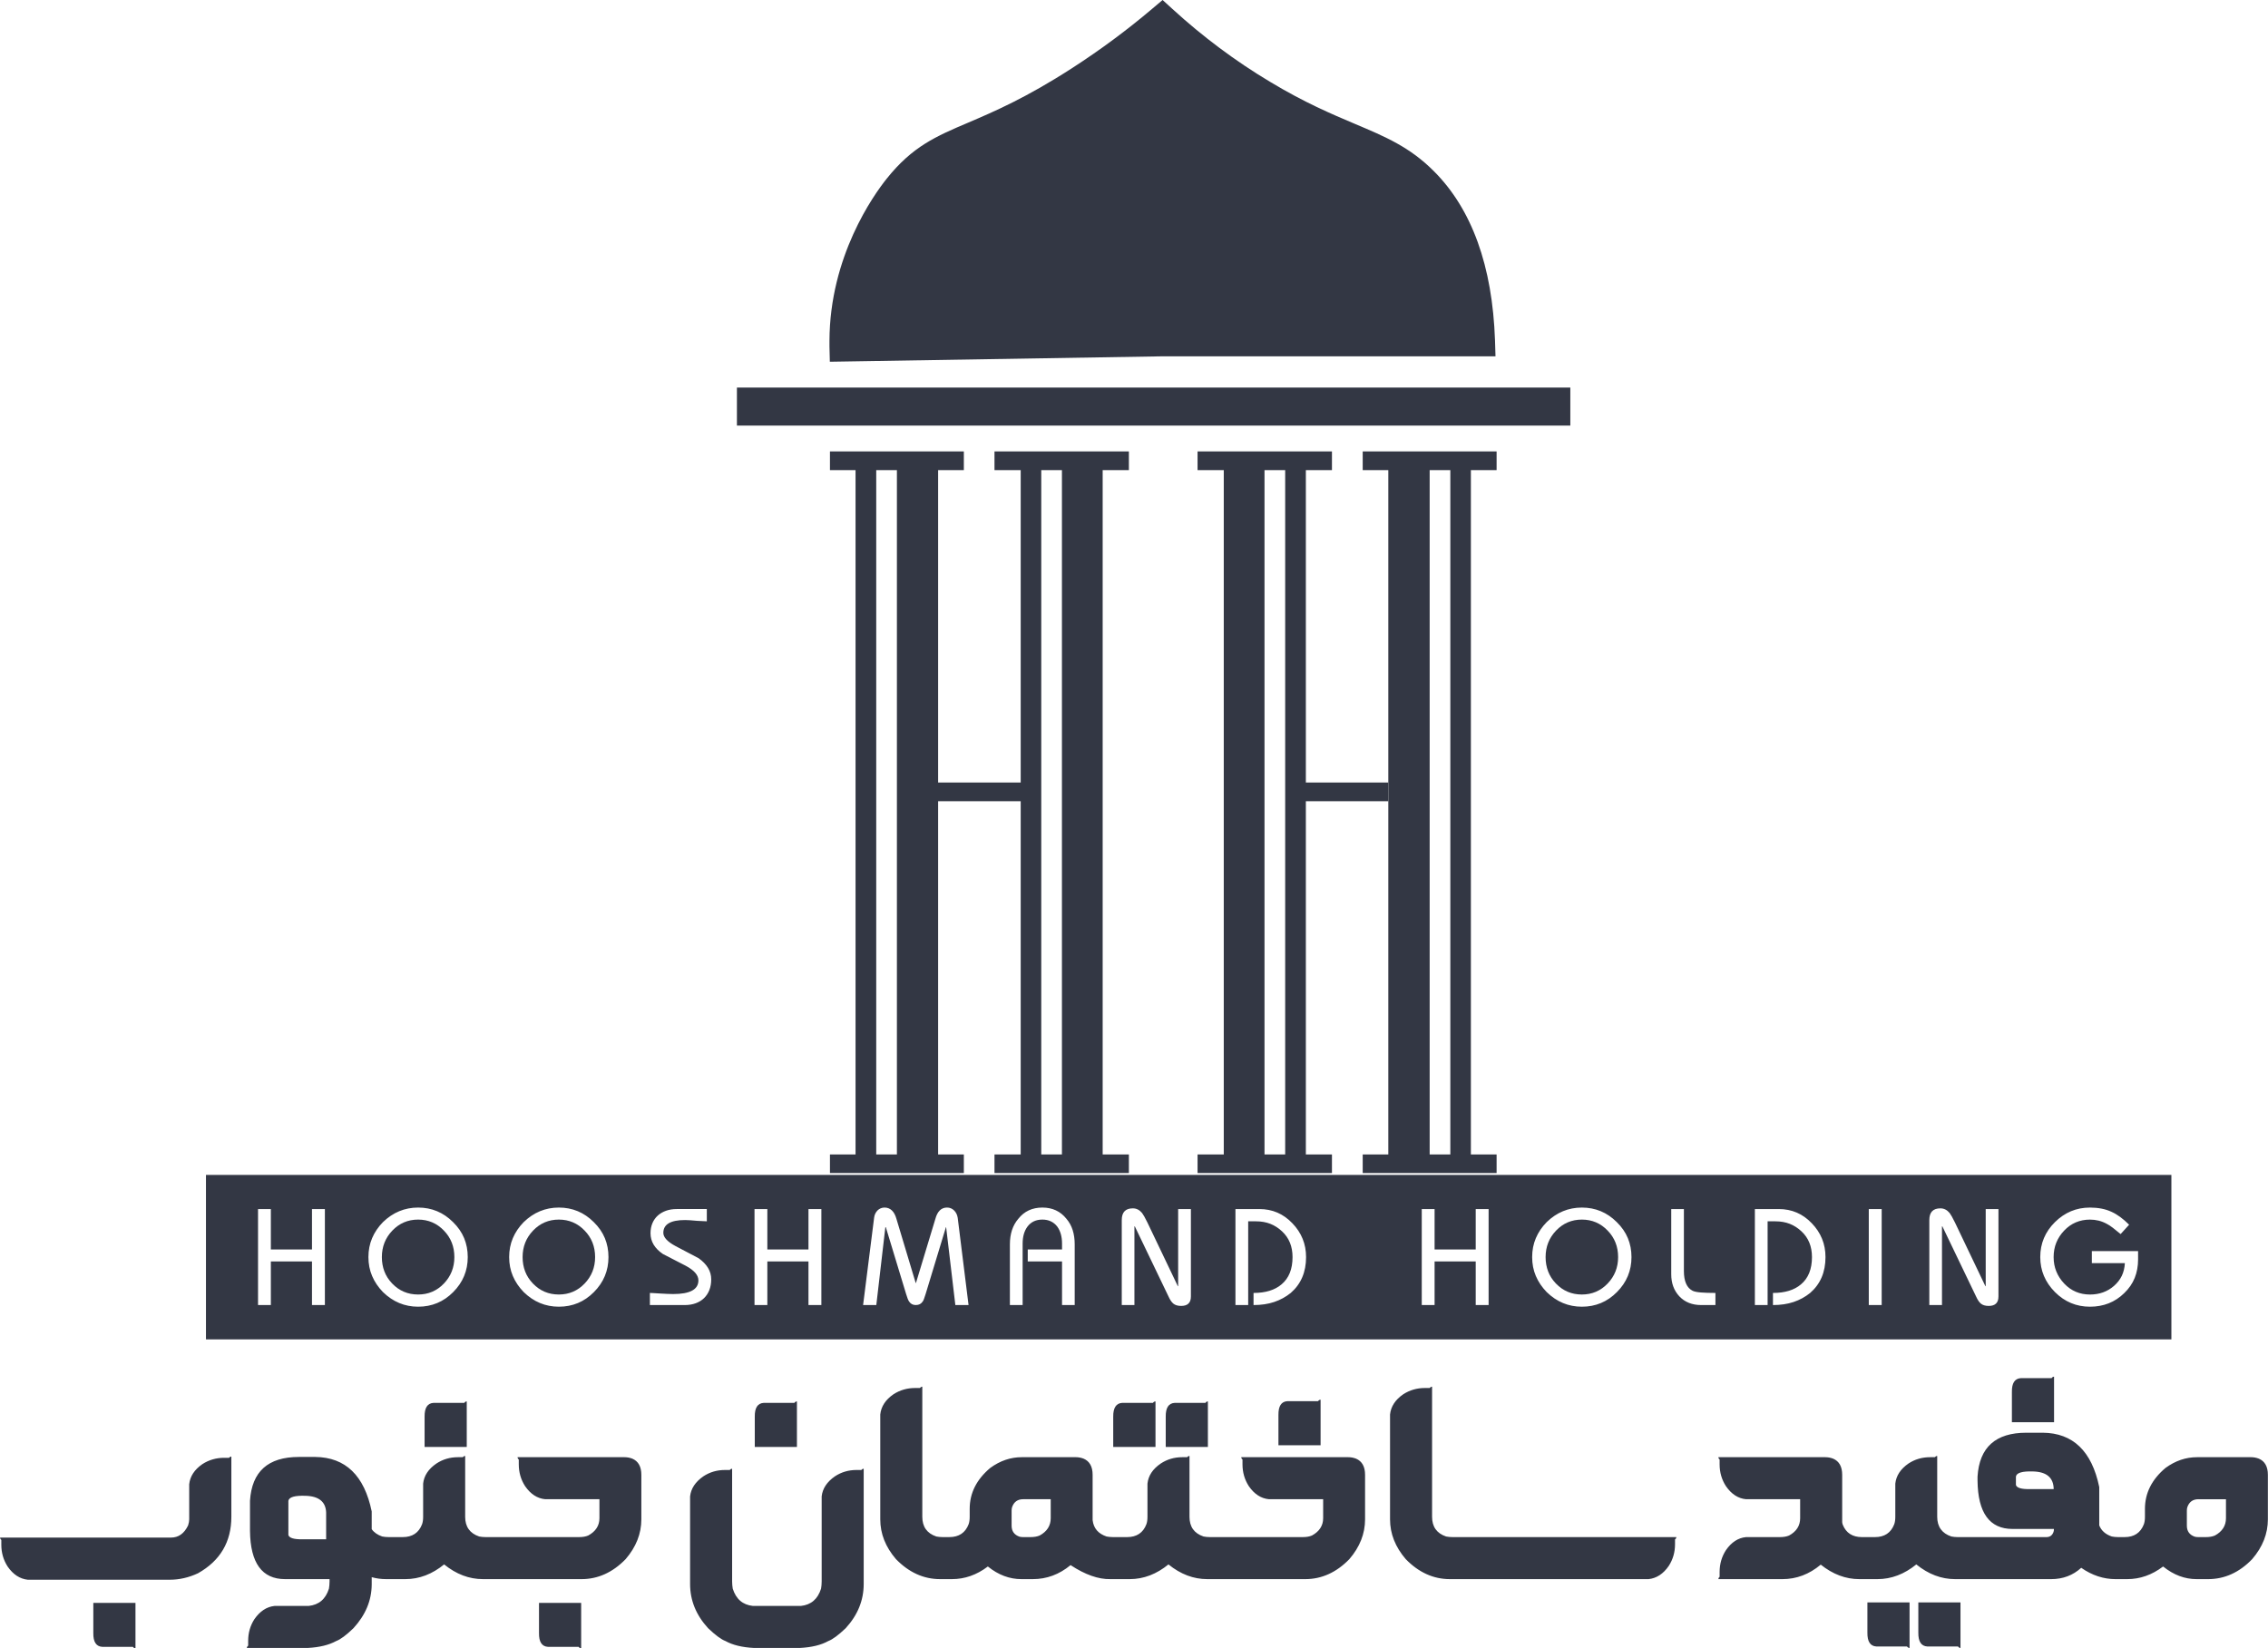
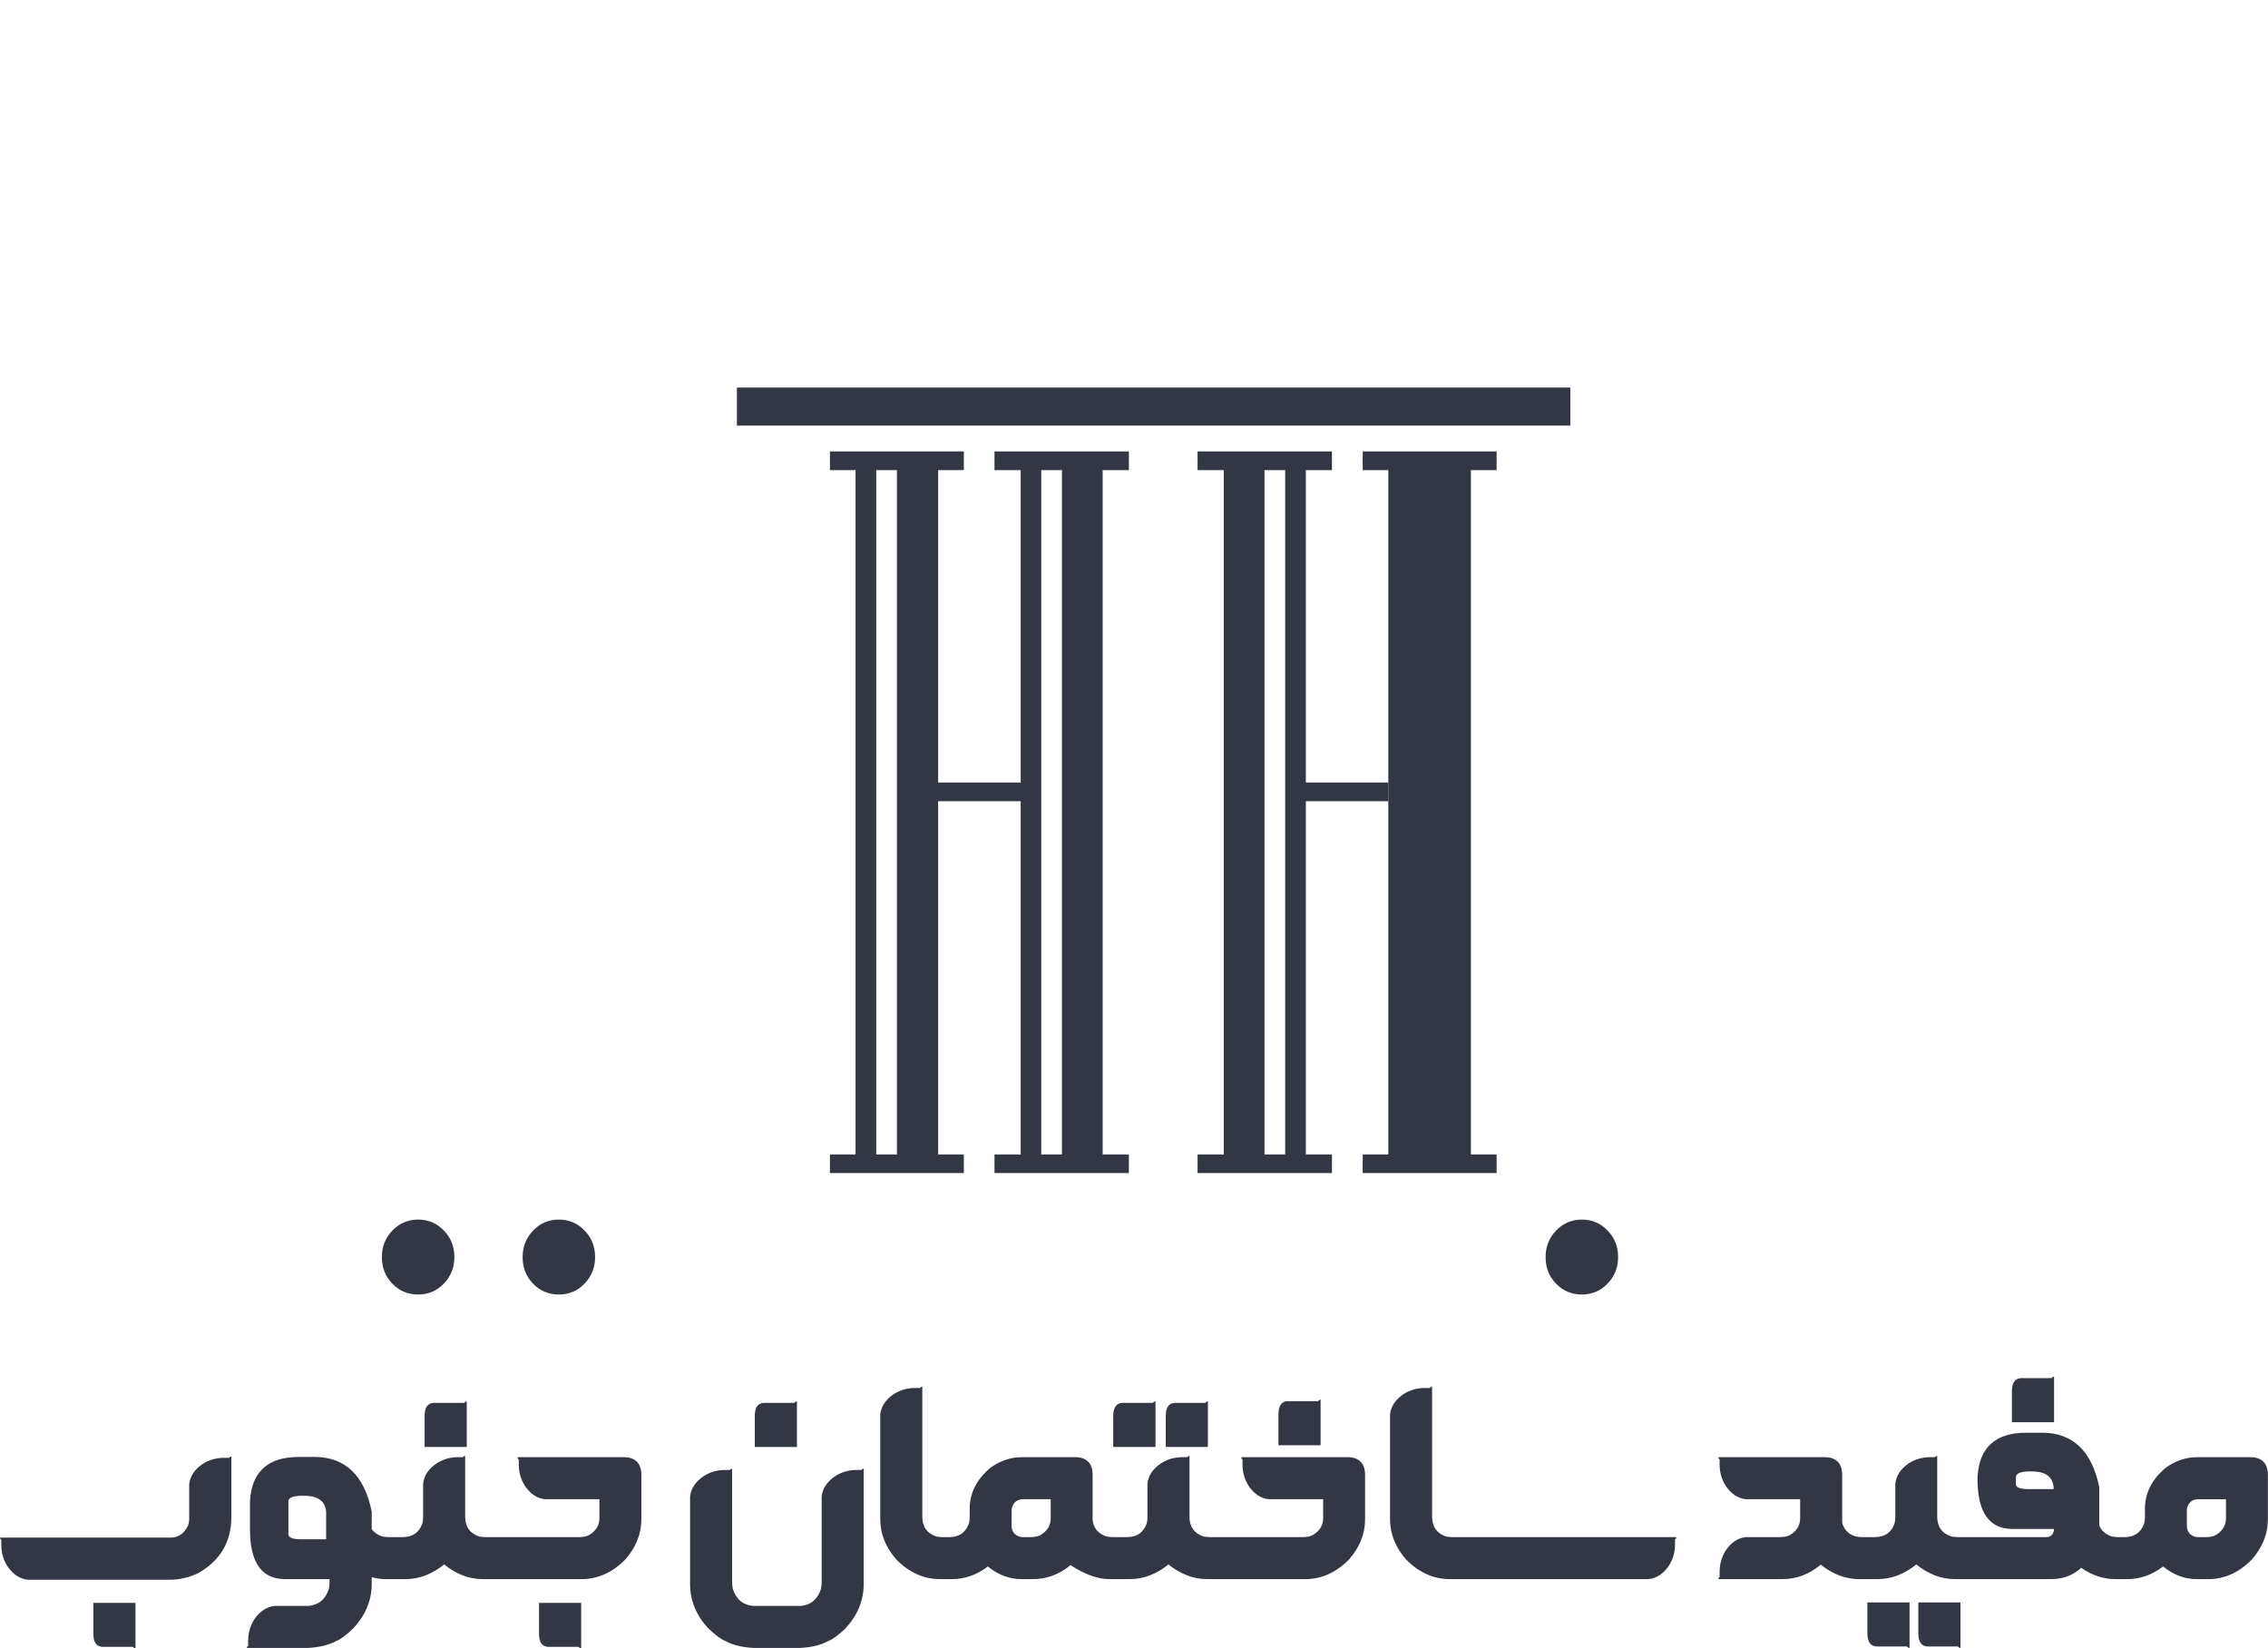
<svg xmlns="http://www.w3.org/2000/svg" xml:space="preserve" width="7.328in" height="5.327in" version="1.1" style="shape-rendering:geometricPrecision; text-rendering:geometricPrecision; image-rendering:optimizeQuality; fill-rule:evenodd; clip-rule:evenodd" viewBox="0 0 7042.04 5119.62">
  <defs>
    <style type="text/css">
   
    .fil0 {fill:#333744;fill-rule:nonzero}
   
  </style>
  </defs>
  <g id="Layer_x0020_1">
    <polygon class="fil0" points="4875.91,1203.78 4875.91,1321.86 4646.99,1321.86 4135.69,1321.86 3505.13,1321.86 2992.66,1321.86 2287.98,1321.86 2287.98,1203.78 " />
-     <path class="fil0" d="M4503.32 1460.19l-64.2 0 0 2125.52 64.2 0 0 -2125.52zm143.68 2125.54l0 57.7 -415.77 0 0 -57.7 79.48 0 0 -1097.16 0 -58.09 0 -970.29 -79.48 0 0 -58.09 415.77 0 0 58.09 -79.87 0 0 2125.54 79.87 0z" />
-     <path class="fil0" d="M4642.03 1057.03c-8.02,-230.82 -71.85,-407.75 -190.32,-525.84 -74.52,-74.52 -149.42,-106.23 -244.57,-146.36 -72.99,-30.95 -155.53,-65.72 -262.92,-130.31 -108.15,-64.59 -210.19,-141.01 -303.8,-226.62l-30.58 -27.9 -31.71 26.75c-78.35,66.49 -162.05,128.4 -248.4,184.2 -144.08,93.24 -243.44,135.66 -322.92,169.67 -100.89,42.8 -173.5,74.14 -253.36,173.89 -41.66,51.97 -177.33,242.29 -178.09,504.06l0 17.58 1.15 47.38 1032.19 -16.82 1034.87 0 -1.53 -49.68z" />
+     <path class="fil0" d="M4503.32 1460.19zm143.68 2125.54l0 57.7 -415.77 0 0 -57.7 79.48 0 0 -1097.16 0 -58.09 0 -970.29 -79.48 0 0 -58.09 415.77 0 0 58.09 -79.87 0 0 2125.54 79.87 0z" />
    <path class="fil0" d="M3990.47 1460.19l-64.2 0 0 2125.52 64.2 0 0 -2125.52zm320.23 970.29l0 58.09 -256.03 0 0 1097.16 81.02 0 0 57.7 -417.31 0 0 -57.7 81.39 0 0 -2125.54 -81.39 0 0 -58.09 417.31 0 0 58.09 -81.02 0 0 970.29 256.03 0z" />
    <path class="fil0" d="M2784.78 1460.19l-64.2 0 0 2125.52 64.2 0 0 -2125.52zm512.46 0l-64.2 0 0 2125.52 64.2 0 0 -2125.52zm207.89 2125.54l0 57.7 -417.31 0 0 -57.7 81.39 0 0 -1097.16 -256.42 0 0 1097.16 79.87 0 0 57.7 -415.77 0 0 -57.7 79.48 0 0 -2125.54 -79.48 0 0 -58.09 415.77 0 0 58.09 -79.87 0 0 970.29 256.42 0 0 -970.29 -81.39 0 0 -58.09 417.31 0 0 58.09 -81.4 0 0 2125.54 81.4 0z" />
    <path class="fil0" d="M1735.04 3788.02c-31.58,0 -58.28,11.4 -80.09,34.19 -21.65,22.62 -32.47,50.05 -32.47,82.29 0,15.96 2.59,30.78 7.81,44.44 5.21,13.68 13.26,26.22 24.17,37.61 21.82,22.8 48.67,34.18 80.59,34.18 31.58,0 58.29,-11.38 80.1,-34.18 21.65,-22.64 32.47,-49.98 32.47,-82.05 0,-32.56 -10.82,-59.98 -32.47,-82.29 -21.81,-22.8 -48.52,-34.19 -80.1,-34.19z" />
    <path class="fil0" d="M4911.73 3788.02c-31.58,0 -58.28,11.4 -80.09,34.19 -21.65,22.62 -32.48,50.05 -32.48,82.29 0,15.96 2.61,30.78 7.82,44.44 5.21,13.68 13.26,26.22 24.17,37.61 21.82,22.8 48.67,34.18 80.59,34.18 31.58,0 58.29,-11.38 80.1,-34.18 21.66,-22.64 32.48,-49.98 32.48,-82.05 0,-32.56 -10.82,-59.98 -32.48,-82.29 -21.81,-22.8 -48.52,-34.19 -80.1,-34.19z" />
    <path class="fil0" d="M1298.04 3788.02c-31.58,0 -58.29,11.4 -80.1,34.19 -21.66,22.62 -32.48,50.05 -32.48,82.29 0,15.96 2.6,30.78 7.82,44.44 5.21,13.68 13.27,26.22 24.17,37.61 21.82,22.8 48.68,34.18 80.59,34.18 31.58,0 58.28,-11.38 80.09,-34.18 21.65,-22.64 32.47,-49.98 32.47,-82.05 0,-32.56 -10.82,-59.98 -32.47,-82.29 -21.81,-22.8 -48.52,-34.19 -80.09,-34.19z" />
-     <path class="fil0" d="M6638.97 3911.34c0,21.17 -3.5,40.46 -10.51,57.87 -6.99,17.42 -17.9,33.22 -32.73,47.38 -28.64,28 -64.05,42 -106.22,42 -42.18,0 -78.4,-15.15 -108.67,-45.42 -30.45,-30.78 -45.67,-67 -45.67,-108.67 0,-42.34 15.23,-78.56 45.67,-108.67 15.14,-14.97 31.74,-26.25 49.81,-33.82 18.07,-7.57 37.69,-11.36 58.86,-11.36 12.53,0 24.37,1.06 35.53,3.18 11.15,2.11 21.61,5.46 31.38,10.01 9.28,4.23 18.39,9.65 27.35,16.25 8.96,6.59 18.07,14.52 27.35,23.81l-26.37 29.06c-8.96,-7.49 -16.96,-13.96 -24.05,-19.42 -7.09,-5.44 -13.39,-9.56 -18.93,-12.33 -8.3,-4.55 -16.78,-7.89 -25.4,-10.01 -8.62,-2.11 -17.58,-3.18 -26.85,-3.18 -15.8,0 -30.4,2.86 -43.85,8.55 -13.42,5.7 -25.52,14.24 -36.26,25.64 -10.74,11.23 -18.88,23.69 -24.41,37.36 -5.54,13.68 -8.3,28.66 -8.3,44.94 0,15.95 2.76,30.76 8.3,44.44 5.53,13.67 13.67,26.2 24.41,37.6 10.74,11.4 22.84,19.94 36.26,25.64 13.44,5.7 28.04,8.55 43.85,8.55 29.3,0 54.2,-8.96 74.72,-26.87 10.58,-9.28 18.64,-19.7 24.18,-31.26 5.53,-11.56 8.7,-24.67 9.52,-39.32l-102.56 0 0 -37.36 143.59 0 0 25.4zm-433.62 115.76c0,19.37 -10.09,29.06 -30.28,29.06 -10.42,0 -18.57,-2.44 -24.43,-7.33 -5.21,-4.4 -10.09,-11.64 -14.64,-21.73l-104.77 -218.08 -1.21 0 0 244.45 -39.32 0 0 -263.99c0,-24.25 11.48,-36.38 34.44,-36.38 11.06,0 20.59,4.8 28.58,14.4 1.79,2.44 4.07,6.03 6.83,10.76 2.76,4.71 6.02,10.99 9.77,18.79l94.51 197.8 0.98 0 0 -239.55 39.56 0 0 271.8zm-362.56 26.37l-40.05 0 0 -298.17 40.05 0 0 298.17zm-222.11 -37.61c-15.3,12.37 -32.44,21.73 -51.4,28.08 -18.97,6.36 -40.33,9.53 -64.11,9.53l0 -37.61c37.12,0 66.09,-8.88 86.94,-26.62 22.78,-19.06 34.18,-47.3 34.18,-84.74 0,-33.05 -10.82,-59.68 -32.48,-79.86 -11.07,-10.42 -23.24,-18.23 -36.51,-23.45 -13.27,-5.21 -28.28,-7.81 -45.05,-7.81l-23.69 0 0 260.08 -39.56 0 0 -298.17 74.23 0c40.38,0 74.56,14.73 102.56,44.19 14,14.49 24.58,30.49 31.75,48 7.17,17.5 10.74,36.5 10.74,57.02 0,46.71 -15.87,83.83 -47.62,111.35zm-294.18 37.61l-44.19 0c-28.17,0 -50.8,-9.05 -67.9,-27.11 -8.46,-9.11 -14.77,-19.38 -18.92,-30.78 -4.15,-11.4 -6.22,-24.01 -6.22,-37.85l0 -202.43 39.31 0 0 192.18c0,32.23 9.11,52.83 27.36,61.78 5.04,2.44 13.47,4.15 25.27,5.13 11.8,0.97 26.91,1.47 45.3,1.47l0 37.61zm-305.86 -40.29c-29.95,30.27 -66.27,45.42 -108.91,45.42 -41.68,0 -78.07,-15.15 -109.17,-45.42 -14.82,-15.31 -26.04,-31.95 -33.7,-49.94 -7.65,-17.99 -11.47,-37.57 -11.47,-58.73 0,-21.17 3.82,-40.79 11.47,-58.86 7.66,-18.07 18.88,-34.67 33.7,-49.81 31.1,-30.12 67.48,-45.18 109.17,-45.18 42.16,0 78.31,15.05 108.42,45.18 15.47,15.14 26.95,31.74 34.44,49.81 7.49,18.07 11.24,37.69 11.24,58.86 0,42.16 -15.05,78.38 -45.18,108.67zm-398.45 40.29l-40.05 0 0 -135.54 -127.72 0 0 135.54 -39.82 0 0 -298.17 39.82 0 0 125.51 127.72 0 0 -125.51 40.05 0 0 298.17zm-614.45 -37.61c-15.31,12.37 -32.44,21.73 -51.4,28.08 -18.97,6.36 -40.33,9.53 -64.11,9.53l0 -37.61c37.12,0 66.1,-8.88 86.93,-26.62 22.79,-19.06 34.19,-47.3 34.19,-84.74 0,-33.05 -10.82,-59.68 -32.49,-79.86 -11.06,-10.42 -23.24,-18.23 -36.5,-23.45 -13.27,-5.21 -28.28,-7.81 -45.06,-7.81l-23.68 0 0 260.08 -39.56 0 0 -298.17 74.24 0c40.37,0 74.56,14.73 102.56,44.19 14,14.49 24.58,30.49 31.74,48 7.17,17.5 10.76,36.5 10.76,57.02 0,46.71 -15.88,83.83 -47.62,111.35zm-310.05 11.24c0,19.37 -10.1,29.06 -30.28,29.06 -10.42,0 -18.57,-2.44 -24.43,-7.33 -5.21,-4.4 -10.09,-11.64 -14.66,-21.73l-104.76 -218.08 -1.21 0 0 244.45 -39.32 0 0 -263.99c0,-24.25 11.48,-36.38 34.44,-36.38 11.06,0 20.59,4.8 28.58,14.4 1.79,2.44 4.06,6.03 6.83,10.76 2.76,4.71 6.02,10.99 9.77,18.79l94.5 197.8 0.97 0 0 -239.55 39.57 0 0 271.8zm-360.81 26.37l-39.32 0 0 -135.54 -106.47 0 0 -37.12 106.47 0 0 -18.31c0,-21.33 -4.88,-38.83 -14.65,-52.51 -11.23,-14.65 -26.7,-21.98 -46.4,-21.98 -20.02,0 -35.49,7.33 -46.4,21.98 -9.93,13.51 -14.9,31.02 -14.9,52.51l0 190.97 -39.56 0 0 -188.53c0,-32.56 8.7,-59.02 26.12,-79.37 18.41,-23.28 43.31,-34.92 74.73,-34.92 31.26,0 56.16,11.64 74.73,34.92 8.78,10.26 15.25,21.98 19.41,35.17 4.15,13.19 6.24,27.92 6.24,44.21l0 188.53zm-370.62 0l-28.58 -241.77 -0.72 0 -63.01 207.57c-1.95,6.19 -3.65,11.28 -5.12,15.27 -1.47,3.98 -2.86,6.71 -4.15,8.17 -2.44,3.59 -5.38,6.27 -8.8,8.06 -3.42,1.79 -7.65,2.69 -12.69,2.69 -8.96,0 -15.88,-3.75 -20.76,-11.24 -1.31,-1.79 -2.69,-4.6 -4.16,-8.42 -1.46,-3.83 -3.08,-8.68 -4.87,-14.54l-63.01 -207.57 -1.47 0 -28.08 241.77 -41.03 0 34.2 -271.06c0.48,-4.57 1.67,-8.8 3.53,-12.71 1.88,-3.91 4.23,-7.29 7.09,-10.13 2.84,-2.85 6.14,-5.04 9.89,-6.59 3.74,-1.55 7.73,-2.32 11.96,-2.32 8.79,0 16.32,2.94 22.59,8.8 6.26,5.86 11.02,14.64 14.28,26.37l59.83 199.26 0.73 0 60.31 -199.26c6.35,-23.45 18.39,-35.17 36.14,-35.17 8.62,0 15.95,2.98 21.97,8.91 6.03,5.94 9.77,13.55 11.24,22.84l33.7 271.06 -41.03 0zm-416.04 0l-40.04 0 0 -135.54 -127.72 0 0 135.54 -39.82 0 0 -298.17 39.82 0 0 125.51 127.72 0 0 -125.51 40.04 0 0 298.17zm-347.86 -46.53c-3.91,9.85 -9.44,18.23 -16.61,25.16 -7.17,6.92 -15.79,12.2 -25.89,15.87 -10.09,3.65 -21.32,5.5 -33.69,5.5l-108.43 0 0 -37.61c2.28,0 5.94,0.16 10.98,0.48 5.04,0.33 11.72,0.73 20.03,1.23 8.62,0.48 16.33,0.9 23.08,1.21 6.75,0.34 12.81,0.5 18.19,0.5 52.25,0 78.39,-14.16 78.39,-42.5 0,-16.11 -13.03,-31.17 -39.08,-45.17l-71.06 -36.64c-25.72,-17.42 -38.58,-38.91 -38.58,-64.47 0,-11.72 2,-22.22 5.99,-31.5 3.99,-9.29 9.55,-17.14 16.72,-23.57 7.17,-6.43 15.71,-11.4 25.64,-14.9 9.93,-3.5 20.93,-5.24 32.96,-5.24l93.54 0 0 38.09c-4.4,0 -14.49,-0.5 -30.29,-1.47 -8.14,-0.81 -15.35,-1.43 -21.61,-1.83 -6.27,-0.42 -11.52,-0.62 -15.76,-0.62 -44.93,0 -67.39,13.27 -67.39,39.8 0,13.84 12.77,27.6 38.33,41.28l71.06 37.36c12.86,9.11 22.64,19.13 29.31,30.03 6.67,10.92 10.01,22.88 10.01,35.9 0,12.21 -1.95,23.24 -5.86,33.09zm-358.41 6.24c-29.95,30.27 -66.25,45.42 -108.91,45.42 -41.69,0 -78.07,-15.15 -109.15,-45.42 -14.83,-15.31 -26.06,-31.95 -33.7,-49.94 -7.66,-17.99 -11.48,-37.57 -11.48,-58.73 0,-21.17 3.82,-40.79 11.48,-58.86 7.65,-18.07 18.87,-34.67 33.7,-49.81 31.08,-30.12 67.47,-45.18 109.15,-45.18 42.16,0 78.31,15.05 108.43,45.18 15.46,15.14 26.93,31.74 34.42,49.81 7.49,18.07 11.24,37.69 11.24,58.86 0,42.16 -15.05,78.38 -45.18,108.67zm-436.99 0c-29.96,30.27 -66.27,45.42 -108.91,45.42 -41.69,0 -78.07,-15.15 -109.17,-45.42 -14.82,-15.31 -26.05,-31.95 -33.7,-49.94 -7.65,-17.99 -11.48,-37.57 -11.48,-58.73 0,-21.17 3.83,-40.79 11.48,-58.86 7.65,-18.07 18.89,-34.67 33.7,-49.81 31.1,-30.12 67.48,-45.18 109.17,-45.18 42.16,0 78.31,15.05 108.42,45.18 15.47,15.14 26.95,31.74 34.44,49.81 7.49,18.07 11.22,37.69 11.22,58.86 0,42.16 -15.05,78.38 -45.17,108.67zm-398.46 40.29l-40.04 0 0 -135.54 -127.72 0 0 135.54 -39.81 0 0 -298.17 39.81 0 0 125.51 127.72 0 0 -125.51 40.04 0 0 298.17zm-369.26 106.54l6103.16 0 0 -510.76 -6103.16 0 0 510.76z" />
    <path class="fil0" d="M530.43 4775.71c23.46,0 41.24,-12.49 53.35,-37.83 2.27,-7.19 3.41,-13.62 3.41,-18.92l0 -108.96c2.65,-24.59 16.27,-45.4 40.86,-62.43 20.43,-13.24 43.13,-19.67 67.72,-19.67l15.13 0c2.27,-2.65 4.54,-3.78 7.19,-3.78l0 186.9c0,77.94 -34.43,136.58 -103.67,175.55 -28.38,13.24 -57.51,20.05 -87.77,20.05l-440.77 0c-24.59,-2.65 -45.4,-16.27 -62.43,-40.86 -13.24,-20.43 -19.67,-43.13 -19.67,-67.72l0 -15.13c-2.65,-2.27 -3.78,-4.54 -3.78,-7.19l530.43 0zm-110.1 343.91c-3.03,0 -5.68,-1.51 -7.95,-4.54l-94.96 0c-19.3,-1.14 -28.38,-15.51 -28,-42.75l0 -93.83 130.91 0 0 141.12zm592.1 -421.47c-1.14,-33.67 -22.7,-51.08 -63.94,-52.21 -33.29,-1.14 -51.08,3.78 -53.35,15.51l0 106.31c2.65,9.08 17.03,13.62 43.13,13.24l74.15 0 0 -82.86zm141.5 51.45c7.19,10.22 18.16,17.78 32.54,22.7 6.05,1.14 12.49,1.89 19.67,1.89l10.97 0c1.14,0 1.51,0.38 1.51,1.51l0 127.88c0,0.76 -0.38,1.14 -1.51,1.14l-18.92 0c-14.76,0 -29.51,-1.89 -44.27,-6.05l0 23.08c-0.38,49.56 -19.3,94.58 -56.75,135.45 -22.32,21.57 -40.1,34.81 -53.35,39.73 -22.7,12.49 -52.21,19.67 -88.53,21.57l-189.17 0c0,-2.65 1.51,-4.92 4.16,-7.19l0 -15.13c0,-24.59 6.43,-46.91 19.3,-66.97 17.03,-24.59 37.83,-38.59 62.8,-41.24l105.94 0c31.78,-3.41 52.59,-21.19 62.8,-53.72 1.14,-7.19 1.89,-14.38 1.89,-22.32l0 -7.19 -138.09 0c-71.51,0 -107.83,-49.94 -108.96,-149.82l0 -93.45c5.68,-90.8 55.99,-136.2 151.71,-136.2l51.08 0c93.83,1.14 152.09,57.51 175.17,169.12l0 55.24zm295.11 -255.38l-130.91 0 0 -93.83c-0.38,-27.62 8.7,-42 28,-43.13l95.34 0c1.89,-3.03 4.54,-4.54 7.57,-4.54l0 141.5zm-4.92 216.79c0,31.02 14.38,51.45 43.51,61.29 6.05,1.14 12.49,1.89 19.67,1.89l37.08 0c0.76,0 1.14,0.38 1.14,1.51l0 127.88c0,0.76 -0.38,1.14 -1.14,1.14l-45.02 0c-42.75,0 -82.86,-15.13 -120.69,-45.78l0.76 -0.38c-37.46,30.65 -77.56,46.16 -121.07,46.16l-45.02 0c-1.14,0 -1.51,-0.38 -1.51,-1.14l0 -127.88c0,-1.14 0.38,-1.51 1.51,-1.51l37.08 0c29.51,0 49.56,-13.24 59.78,-39.73 2.27,-6.05 3.41,-14 3.41,-23.46l0 -102.91c2.65,-24.59 16.27,-45.4 41.24,-62.43 20.05,-13.24 42.37,-19.67 66.97,-19.67l15.13 0c1.89,-2.65 4.54,-3.78 7.19,-3.78l0 188.79zm98.75 193.71c-0.76,0 -1.14,-0.38 -1.14,-1.14l0 -127.88c0,-1.14 0.38,-1.51 1.14,-1.51l255 0c10.97,0 20.43,-1.51 28.38,-4.92 23.08,-12.49 34.81,-30.65 34.81,-53.72l0 -59.02 -168.36 0c-24.59,-2.27 -45.4,-15.89 -62.43,-40.48 -13.24,-20.43 -19.67,-43.13 -19.67,-67.72l0 -15.13c-2.65,-1.89 -3.78,-4.54 -3.78,-7.19l332.18 0c8.32,0 16.27,1.51 24.21,4.54 18.54,7.95 28,24.59 28,50.32l0 138.09c0,44.64 -16.27,85.88 -48.81,123.72 -40.1,41.24 -85.88,62.05 -136.96,62.05l-262.57 0zm261.43 214.9c-3.03,0 -5.68,-1.51 -7.95,-4.54l-94.96 0c-19.3,-1.14 -28.38,-15.51 -28,-42.75l0 -93.83 130.91 0 0 141.12zm746.84 -471.79c2.65,-24.59 16.65,-45.4 41.24,-62.43 20.05,-13.24 42.37,-19.67 66.97,-19.67l15.13 0c1.89,-2.65 4.54,-3.78 7.19,-3.78l0 357.91c0,50.7 -18.54,96.48 -55.99,137.34 -22.7,21.57 -40.48,34.81 -53.72,39.73 -22.32,12.49 -51.83,19.67 -88.53,21.57l-142.63 0c-36.7,-1.89 -66.21,-9.08 -88.53,-21.57 -13.24,-4.92 -31.02,-18.16 -53.72,-39.73 -37.46,-40.86 -55.99,-86.64 -55.99,-137.34l0 -272.03c2.65,-24.59 16.65,-45.4 41.24,-62.43 20.05,-13.24 42.37,-19.67 66.97,-19.67l15.13 0c1.89,-2.65 4.54,-3.78 7.19,-3.78l0 349.96c0,7.95 0.76,15.13 1.89,22.32 10.22,32.54 31.02,50.32 62.43,53.72l149.44 0c31.4,-3.41 52.21,-21.19 62.43,-53.72 1.14,-7.19 1.89,-14.38 1.89,-22.32l0 -264.08zm-76.8 -153.61l-130.91 0 0 -93.83c-0.38,-27.62 8.7,-42 28,-43.13l94.96 0c2.27,-3.03 4.92,-4.54 7.95,-4.54l0 141.5zm258.78 -101.02c2.65,-24.59 16.27,-45.78 41.24,-62.8 20.05,-12.86 42.37,-19.3 66.97,-19.3l15.13 0c1.89,-2.65 4.54,-4.16 7.19,-4.16l0 404.07c0,31.02 14.38,51.45 43.51,61.29 6.05,1.14 12.49,1.89 19.67,1.89l10.97 0c0.76,0 1.14,0.38 1.14,1.51l0 127.88c0,0.76 -0.38,1.14 -1.14,1.14l-18.92 0c-51.08,0 -96.86,-20.81 -136.96,-62.05 -32.54,-37.83 -48.81,-79.07 -48.81,-123.72l0 -325.75zm443.79 263.32c-17.4,0 -28.75,8.32 -34.43,24.59 -1.14,3.41 -1.51,7.19 -1.51,10.97l0 46.54c0,17.4 8.32,28.75 24.97,34.43 3.41,0.76 7.19,1.14 10.97,1.14l22.32 0c11.35,0 20.81,-1.51 28.75,-4.92 23.08,-12.49 34.43,-30.65 34.43,-53.72l0 -59.02 -85.5 0zm215.65 65.07c3.03,25.35 17.4,42 43.13,50.7 6.05,1.14 12.49,1.89 19.67,1.89l10.97 0c0.76,0 1.14,0.38 1.14,1.51l0 127.88c0,0.76 -0.38,1.14 -1.14,1.14l-18.92 0c-36.7,0.76 -77.94,-13.62 -123.34,-43.51 -35.19,29.13 -74.15,43.51 -117.29,43.51l-35.56 0c-36.7,0 -71.13,-12.86 -103.67,-38.97l-0.76 0c-34.43,26.11 -71.51,38.97 -111.23,38.97l-18.92 0c-1.14,0 -1.51,-0.38 -1.51,-1.14l0 -127.88c0,-1.14 0.38,-1.51 1.51,-1.51l10.97 0c29.51,0 49.56,-13.24 59.78,-39.73 2.27,-6.05 3.41,-14 3.41,-23.46l0 -24.59c0,-48.81 21.19,-91.18 63.94,-127.12 30.65,-22.32 63.18,-33.29 97.61,-33.29l168.36 0c7.95,0 15.89,1.51 23.84,4.54 18.54,7.95 28,24.59 28,50.32l0 140.74zm357.91 -227.38l-130.91 0 0 -93.83c-0.38,-27.62 8.7,-42 28,-43.13l95.34 0c1.89,-3.03 4.54,-4.54 7.57,-4.54l0 141.5zm-162.69 0l-131.28 0 0 -93.83c-0.38,-27.62 9.08,-42 28,-43.13l95.34 0c2.27,-3.03 4.92,-4.54 7.95,-4.54l0 141.5zm105.56 216.79c0,31.02 14.38,51.45 43.51,61.29 6.05,1.14 12.49,1.89 19.67,1.89l37.08 0c0.76,0 1.14,0.38 1.14,1.51l0 127.88c0,0.76 -0.38,1.14 -1.14,1.14l-45.02 0c-42.75,0 -82.86,-15.13 -120.69,-45.78l0.76 -0.38c-37.46,30.65 -77.56,46.16 -121.07,46.16l-45.02 0c-1.14,0 -1.51,-0.38 -1.51,-1.14l0 -127.88c0,-1.14 0.38,-1.51 1.51,-1.51l37.08 0c29.51,0 49.56,-13.24 59.78,-39.73 2.27,-6.05 3.41,-14 3.41,-23.46l0 -102.91c2.65,-24.59 16.27,-45.4 41.24,-62.43 20.05,-13.24 42.37,-19.67 66.97,-19.67l15.13 0c1.89,-2.65 4.54,-3.78 7.19,-3.78l0 188.79zm96.86 193.71c-0.76,0 -1.14,-0.38 -1.14,-1.14l0 -127.88c0,-1.14 0.38,-1.51 1.14,-1.51l255 0c10.97,0 20.43,-1.51 28.38,-4.92 23.08,-12.49 34.81,-30.65 34.81,-53.72l0 -59.02 -168.36 0c-24.59,-2.27 -45.4,-15.89 -62.43,-40.48 -13.24,-20.43 -19.67,-43.13 -19.67,-67.72l0 -15.13c-2.65,-1.89 -3.78,-4.54 -3.78,-7.19l332.18 0c8.32,0 16.27,1.51 24.21,4.54 18.54,7.95 28,24.59 28,50.32l0 138.09c0,44.64 -16.27,85.88 -48.81,123.72 -40.1,41.24 -85.88,62.05 -136.96,62.05l-262.57 0zm310.24 -415.8l-130.91 0 0 -93.83c-0.38,-27.62 8.7,-42 28,-43.13l94.96 0c2.27,-3.03 4.92,-4.54 7.95,-4.54l0 141.5zm215.65 -95.72c2.65,-24.59 16.27,-45.78 41.24,-62.8 20.05,-12.86 42.37,-19.3 66.97,-19.3l15.13 0c1.89,-2.65 4.54,-4.16 7.19,-4.16l0 404.07c0,31.02 14.38,51.45 43.51,61.29 6.05,1.14 12.49,1.89 19.67,1.89l10.97 0c0.76,0 1.14,0.38 1.14,1.51l0 127.88c0,0.76 -0.38,1.14 -1.14,1.14l-18.92 0c-51.08,0 -96.86,-20.81 -136.96,-62.05 -32.54,-37.83 -48.81,-79.07 -48.81,-123.72l0 -325.75zm204.68 511.52c-0.76,0 -1.14,-0.38 -1.14,-1.14l0 -127.88c0,-1.14 0.38,-1.51 1.14,-1.51l684.42 0c0,2.65 -1.51,5.3 -4.16,7.19l0 15.13c0,24.59 -6.43,46.91 -19.3,66.97 -17.03,24.97 -38.21,38.59 -62.8,41.24l-598.16 0zm814.94 0c0,-2.65 1.14,-4.92 3.78,-7.19l0 -15.13c0,-24.59 6.43,-47.29 19.67,-67.72 17.03,-24.59 37.83,-38.21 62.43,-40.48l104.8 0c11.35,0 20.81,-1.51 28.75,-4.92 23.08,-12.49 34.43,-30.65 34.43,-53.72l0 -59.02 -167.98 0c-24.59,-2.27 -45.4,-15.89 -62.43,-40.48 -13.24,-20.43 -19.67,-43.13 -19.67,-67.72l0 -15.13c-2.65,-1.89 -3.78,-4.54 -3.78,-7.19l332.18 0c8.32,0 16.27,1.51 24.21,4.54 18.54,7.95 28,24.59 28,50.32l0 147.17c0.38,3.41 1.14,6.05 1.89,7.95 10.22,25.35 30.27,38.21 59.4,38.21l10.97 0c1.14,0 1.51,0.38 1.51,1.51l0 127.88c0,0.76 -0.38,1.14 -1.51,1.14l-18.92 0c-42.75,0 -82.48,-15.13 -119.93,-45.02 -35.56,29.89 -75.29,45.02 -119.18,45.02l-198.63 0zm751.76 213.76c-3.03,0 -5.68,-1.51 -7.57,-4.54l-95.34 0c-19.3,-1.14 -28.38,-15.51 -28,-43.13l0 -93.83 130.91 0 0 141.5zm-158.15 0c-3.03,0 -5.68,-1.51 -7.95,-4.54l-94.96 0c-19.3,-1.14 -28.38,-15.51 -28,-43.13l0 -93.83 130.91 0 0 141.5zm85.88 -407.47c0,31.02 14.76,51.45 43.89,61.29 6.05,1.14 12.49,1.89 19.3,1.89l37.08 0c1.14,0 1.51,0.38 1.51,1.51l0 127.88c0,0.76 -0.38,1.14 -1.51,1.14l-44.64 0c-42.75,0 -82.86,-15.13 -120.69,-45.78l0.76 -0.38c-37.46,30.65 -77.94,46.16 -121.45,46.16l-45.02 0c-0.76,0 -1.14,-0.38 -1.14,-1.14l0 -127.88c0,-1.14 0.38,-1.51 1.14,-1.51l37.46 0c29.51,0 49.56,-13.24 59.78,-39.73 2.27,-6.05 3.41,-14 3.41,-23.46l0 -102.91c2.65,-24.59 16.27,-45.4 40.86,-62.43 20.05,-13.24 42.37,-19.67 67.34,-19.67l14.76 0c2.27,-2.65 4.54,-3.78 7.19,-3.78l0 188.79zm362.83 -293.59l-130.91 0 0 -94.21c-0.38,-27.24 8.7,-41.62 28,-42.75l95.34 0c1.89,-3.03 4.54,-4.54 7.57,-4.54l0 141.5zm-118.42 194.85c2.65,9.08 17.03,13.24 43.13,12.86l74.15 0c-0.38,-35.56 -21.94,-53.72 -63.94,-54.86 -33.67,-1.14 -51.45,4.16 -53.35,15.89l0 26.11zm258.78 125.61c6.43,16.27 19.67,28 38.97,34.43 6.05,1.14 12.49,1.89 19.67,1.89l10.97 0c0.76,0 1.14,0.38 1.14,1.51l0 127.88c0,0.76 -0.38,1.14 -1.14,1.14l-18.92 0c-37.46,0 -73.02,-11.73 -106.69,-35.19 -25.73,23.46 -56.75,35.19 -93.45,35.19l-260.68 0 0 -130.53 245.92 0c10.97,0 18.16,-5.3 21.94,-15.51 1.14,-2.65 1.51,-5.68 1.51,-9.84l-128.64 0c-71.13,0 -107.45,-49.94 -108.58,-149.82l0 -12.86c5.68,-90.8 55.99,-136.2 151.71,-136.2l50.7 0c93.83,0.76 152.47,57.13 175.55,168.74l0 119.18zm302.29 166.85c-36.7,0 -71.13,-12.86 -103.67,-38.97l-0.76 0c-34.43,26.11 -71.51,38.97 -111.23,38.97l-18.92 0c-1.14,0 -1.51,-0.38 -1.51,-1.14l0 -127.88c0,-1.14 0.38,-1.51 1.51,-1.51l10.97 0c29.51,0 49.56,-13.24 59.78,-39.73 2.27,-6.05 3.41,-14 3.41,-23.46l0 -24.59c0,-48.81 21.19,-91.18 63.94,-127.12 30.65,-22.32 63.18,-33.29 97.61,-33.29l168.36 0c7.95,0 15.89,1.51 23.84,4.54 18.54,7.95 28,24.59 28,50.32l0 138.09c0,44.64 -16.27,85.88 -48.81,123.72 -39.73,41.24 -85.5,62.05 -136.96,62.05l-35.56 0zm5.68 -248.19c-17.4,0 -28.75,8.32 -34.43,24.59 -1.14,3.41 -1.51,7.19 -1.51,10.97l0 46.54c0,17.4 8.32,28.75 24.97,34.43 3.41,0.76 7.19,1.14 10.97,1.14l22.32 0c11.35,0 20.81,-1.51 28.75,-4.92 23.08,-12.49 34.43,-30.65 34.43,-53.72l0 -59.02 -85.5 0z" />
  </g>
</svg>